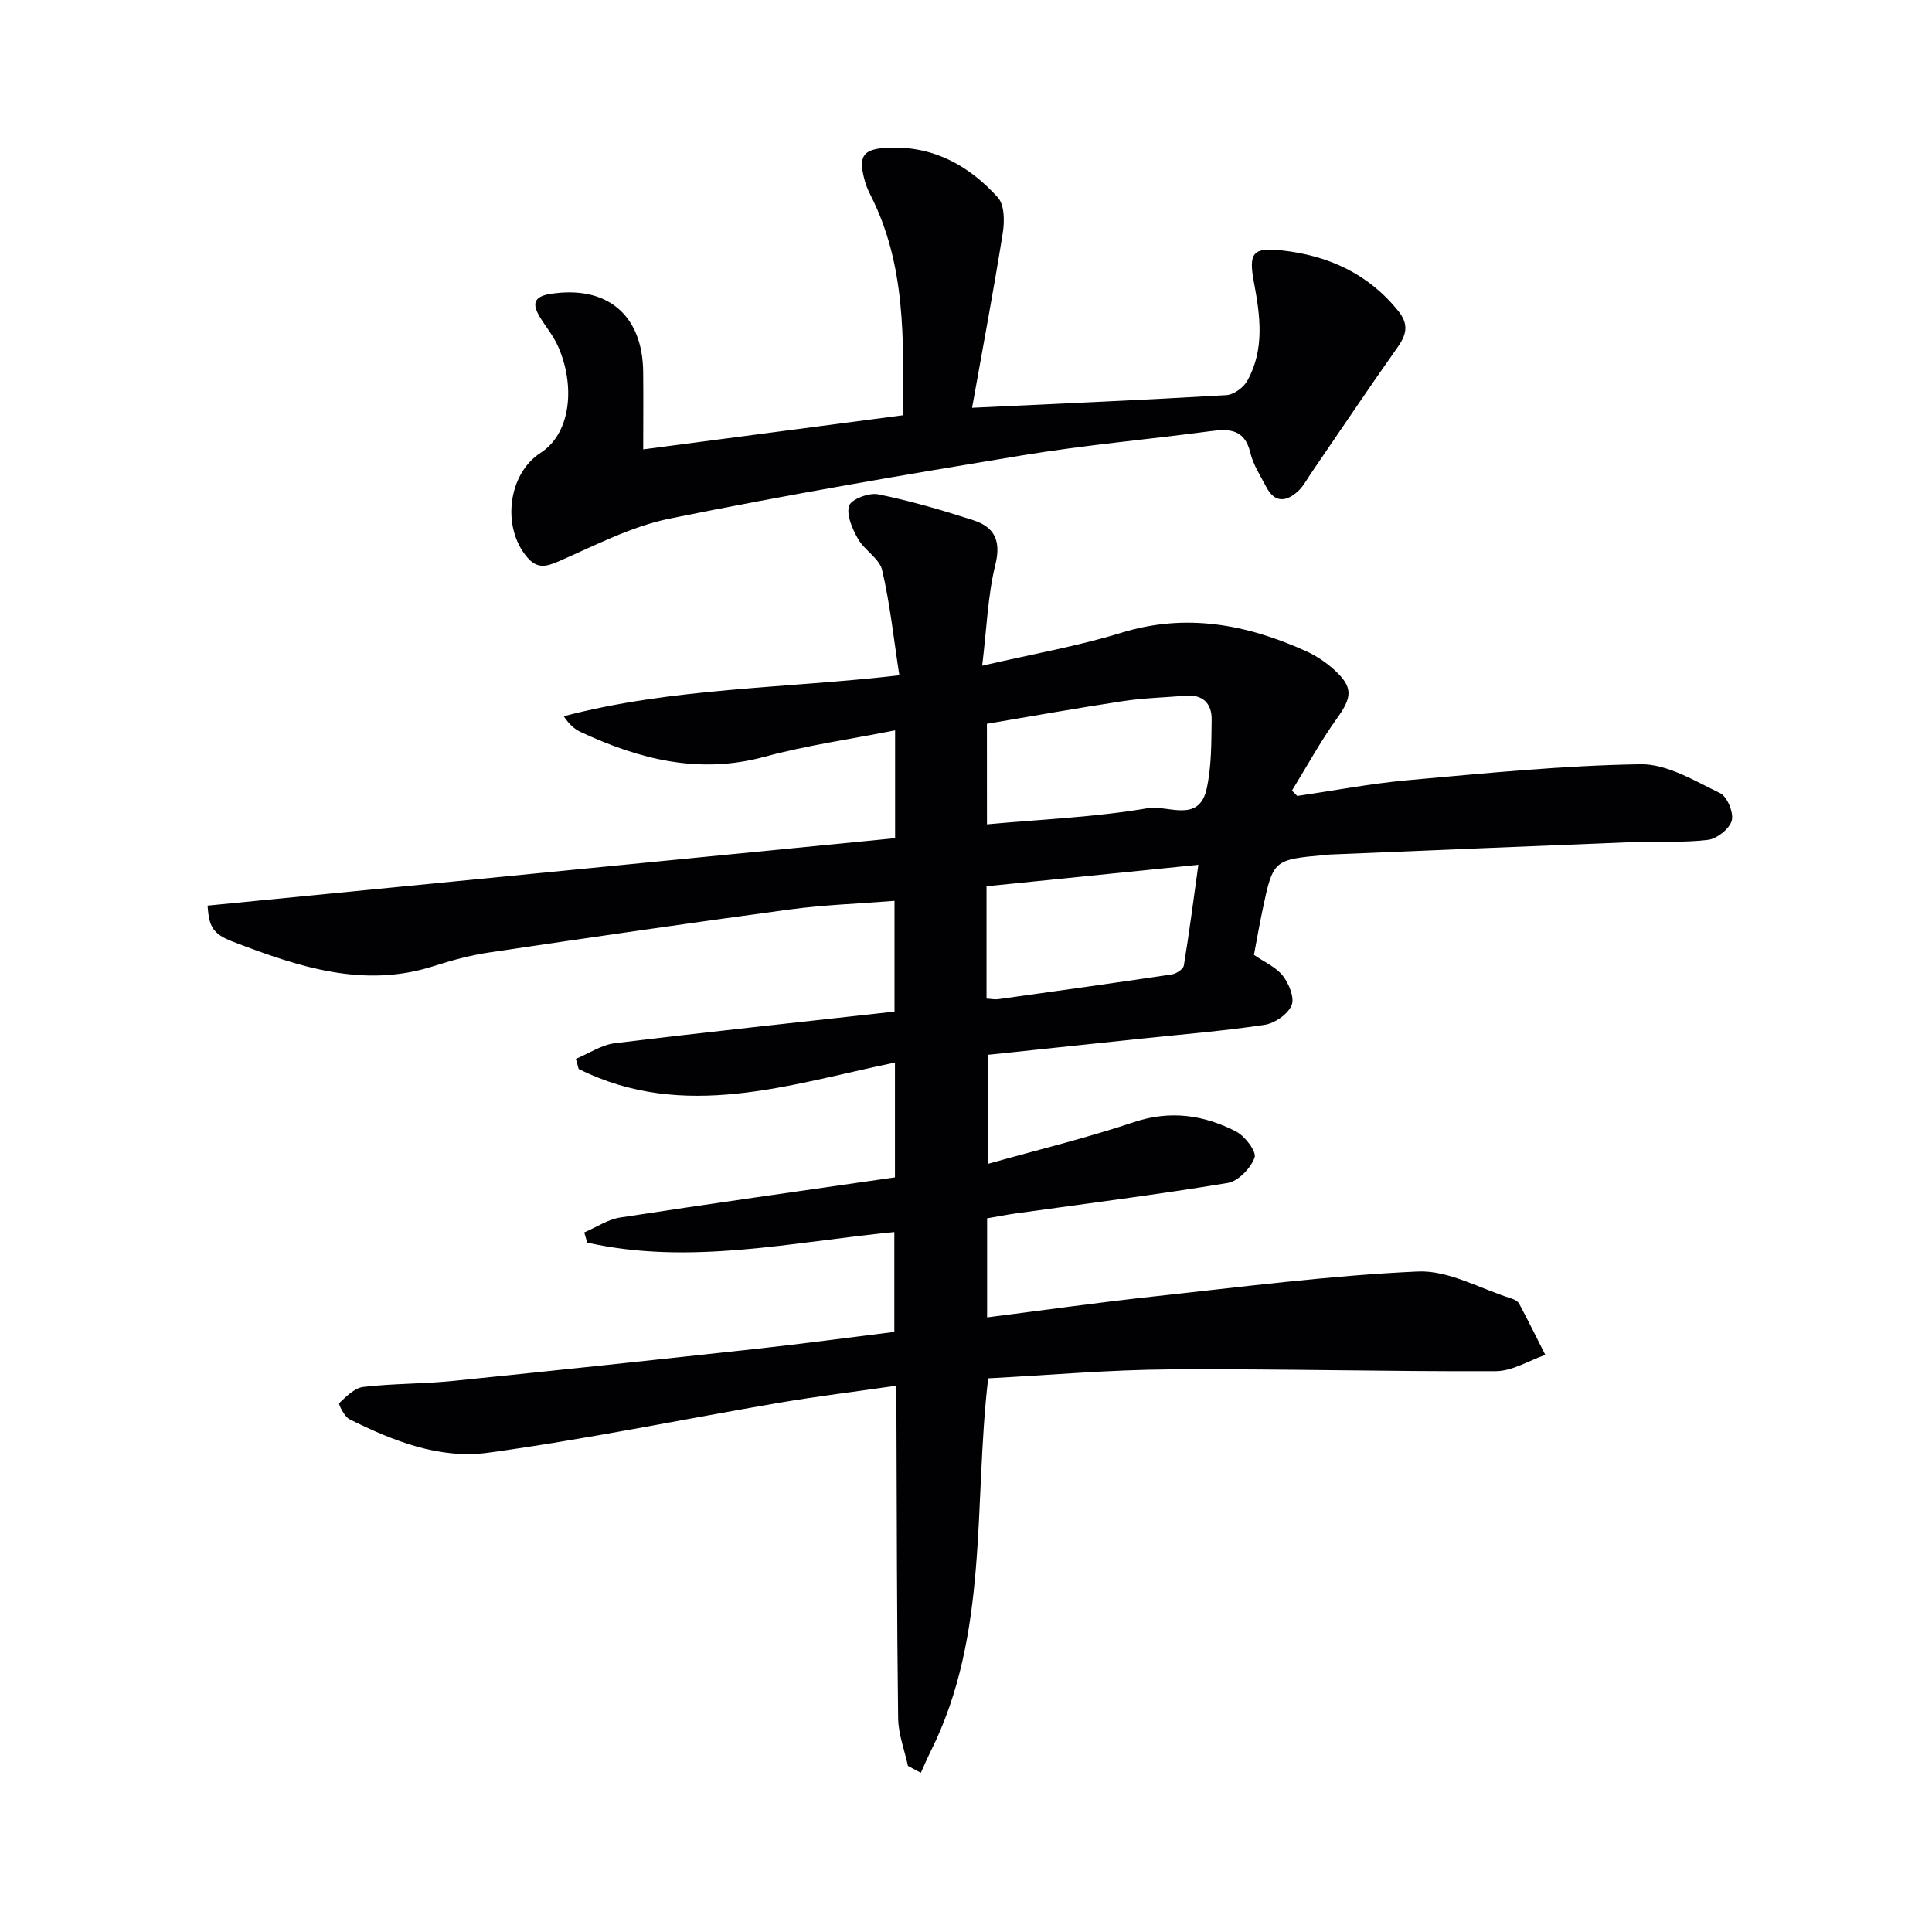
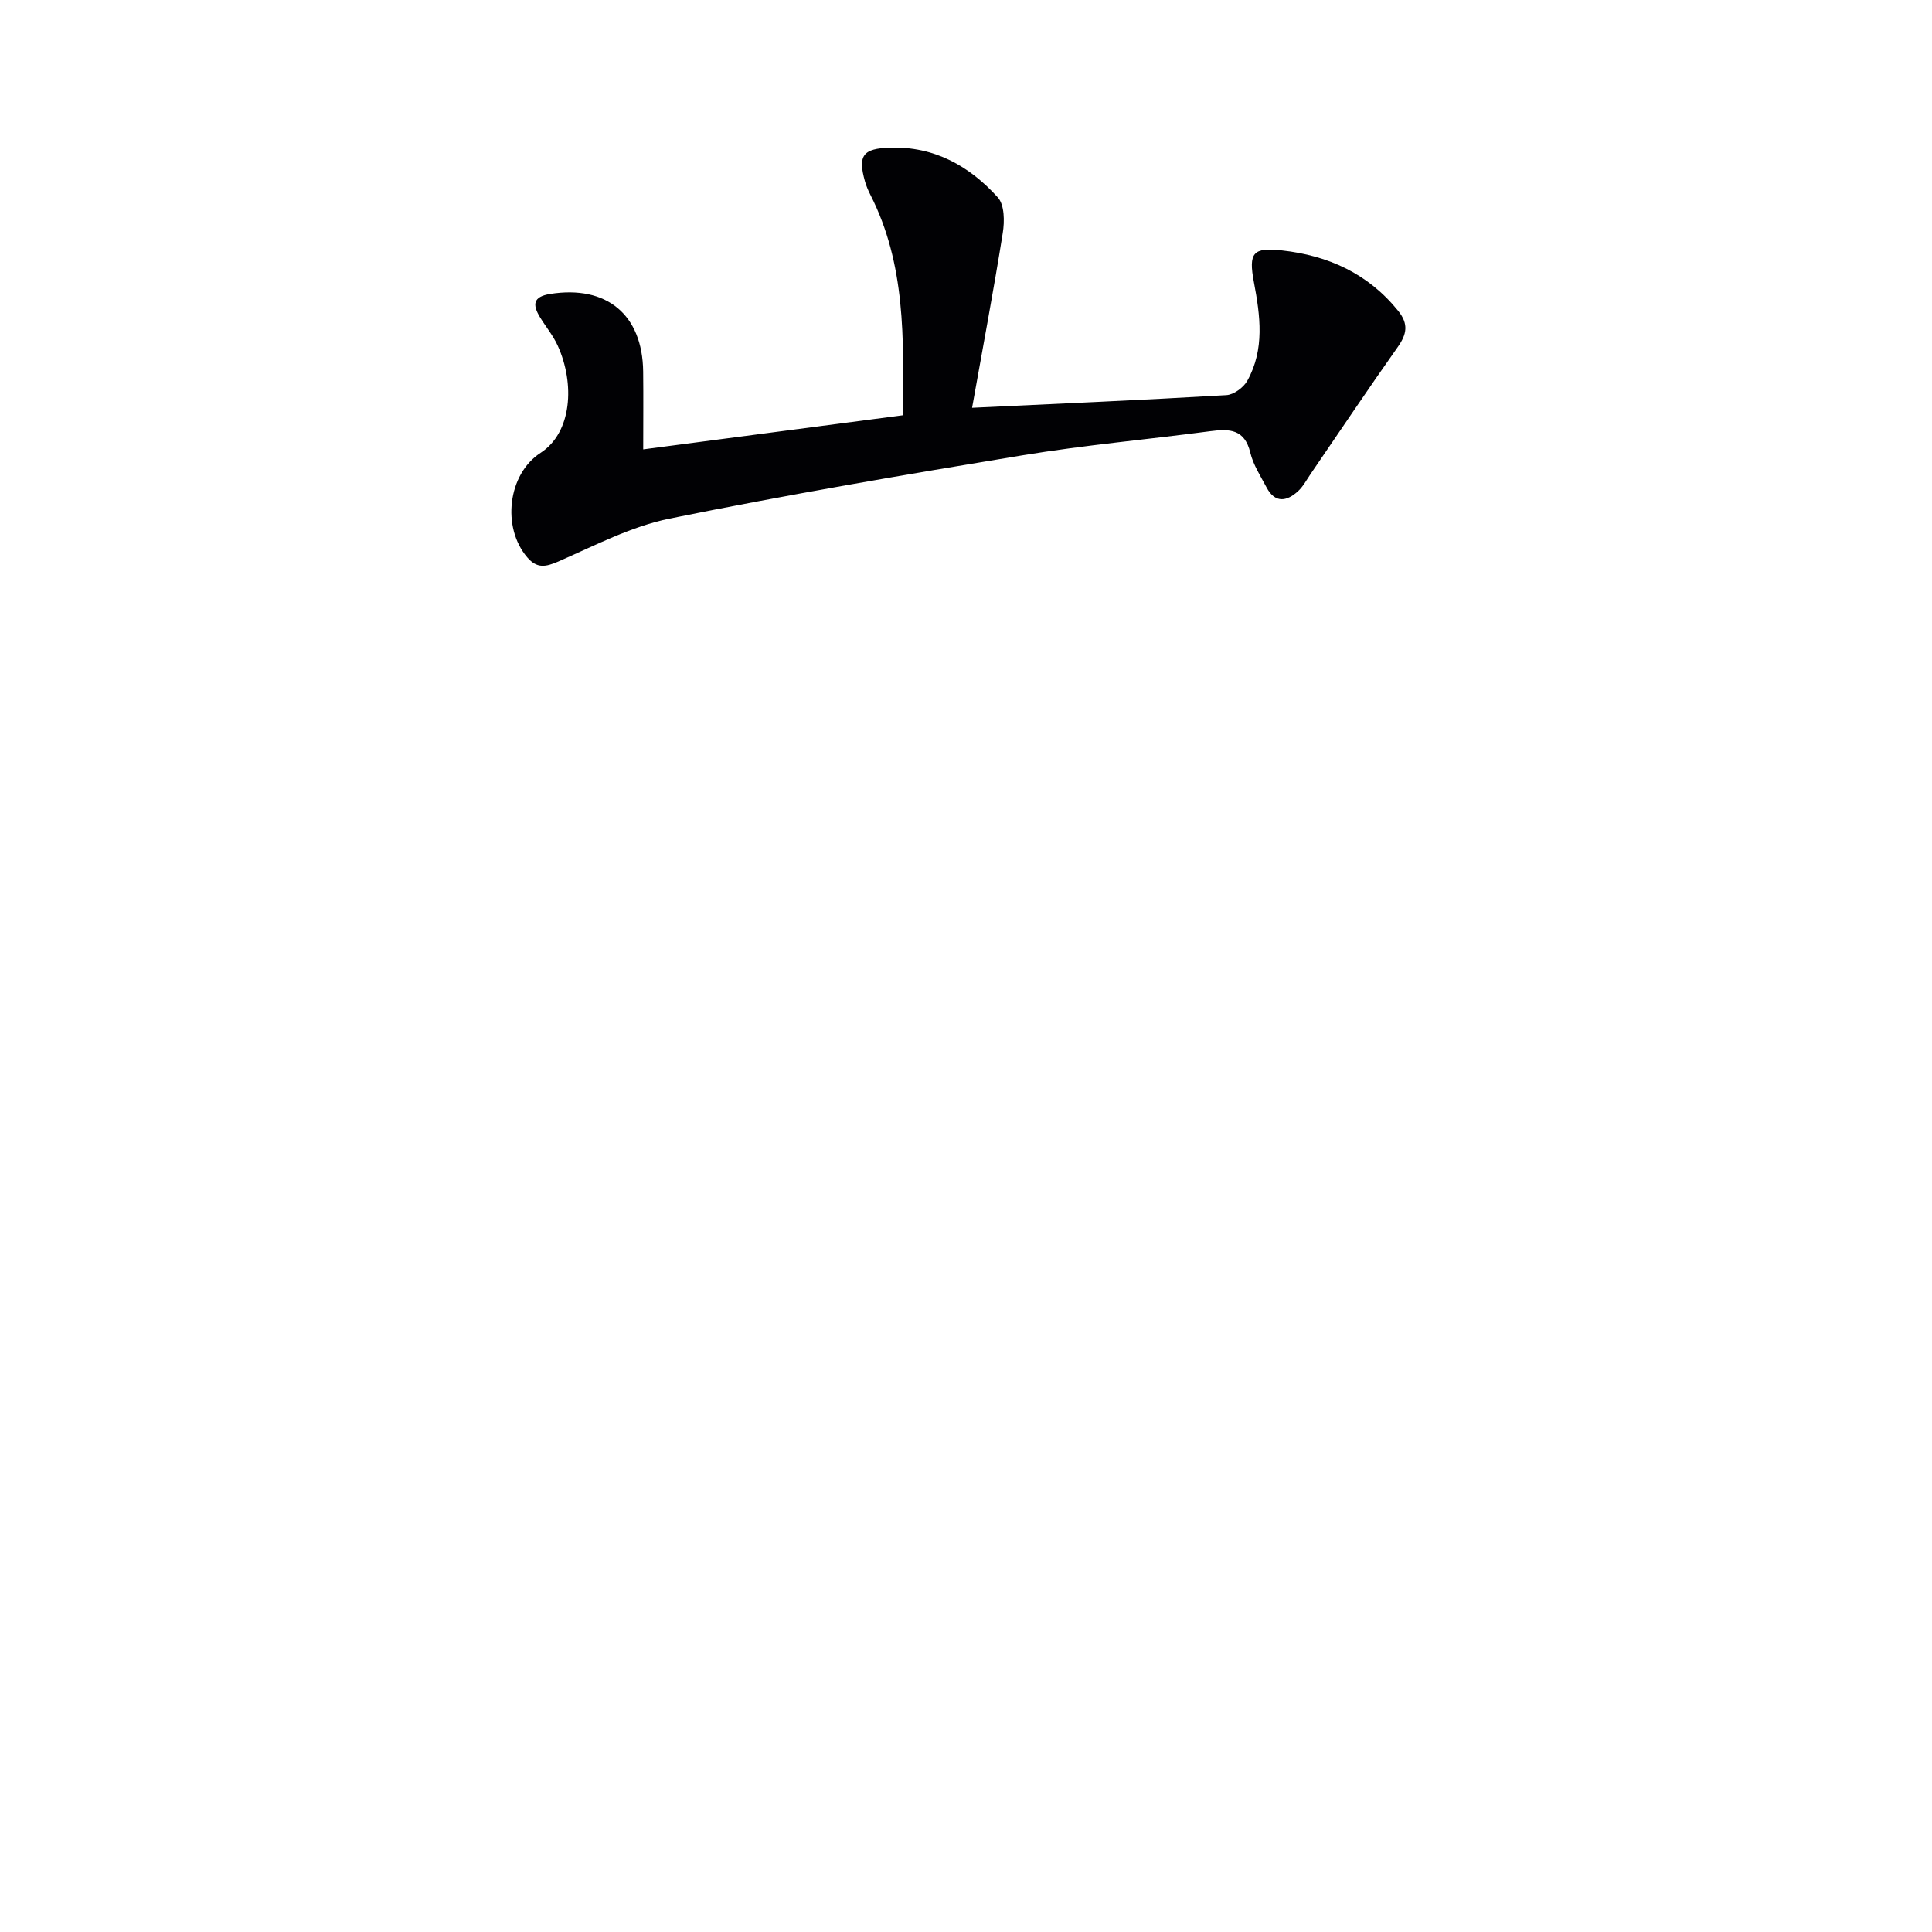
<svg xmlns="http://www.w3.org/2000/svg" enable-background="new 0 0 400 400" viewBox="0 0 400 400">
  <g fill="#010104">
-     <path d="m204.59 285.37c-3.07 26.18.24 52.84-11.85 77.12-.74 1.49-1.4 3.03-2.09 4.55-.89-.48-1.78-.96-2.67-1.43-.71-3.28-1.98-6.56-2.03-9.85-.27-20.82-.27-41.65-.35-62.48-.01-1.95 0-3.91 0-6.38-8.51 1.23-16.39 2.19-24.21 3.52-20.13 3.44-40.16 7.6-60.38 10.36-9.98 1.36-19.64-2.44-28.65-6.94-1.07-.53-2.33-3.15-2.13-3.34 1.46-1.37 3.19-3.14 5-3.35 6.1-.72 12.29-.61 18.4-1.23 21.16-2.14 42.3-4.4 63.44-6.71 9.24-1.01 18.44-2.26 28.09-3.45 0-6.9 0-13.6 0-20.68-21.23 2.07-42.33 6.95-63.58 2.19-.21-.7-.41-1.41-.62-2.11 2.48-1.06 4.87-2.69 7.45-3.09 18.85-2.9 37.74-5.54 56.88-8.31 0-7.98 0-15.58 0-23.77-21.88 4.52-43.7 12.21-65.49 1.32-.19-.7-.37-1.39-.56-2.09 2.69-1.12 5.29-2.9 8.08-3.24 19.12-2.33 38.28-4.36 57.88-6.54 0-7.21 0-14.75 0-22.93-7.25.58-14.49.82-21.63 1.78-20.73 2.79-41.42 5.81-62.11 8.88-3.92.58-7.82 1.61-11.59 2.83-14.65 4.73-28.18.11-41.58-5-4.4-1.68-4.99-3.26-5.32-7.5 47.36-4.65 94.72-9.29 142.35-13.96 0-7.33 0-14.42 0-22.33-9.27 1.84-18.29 3.1-27.02 5.47-13.55 3.69-25.92.54-38.06-5.12-1.28-.59-2.38-1.56-3.52-3.27 22.49-5.92 45.67-5.73 69.48-8.48-1.17-7.54-1.92-14.76-3.56-21.77-.56-2.41-3.67-4.12-5.01-6.49-1.16-2.07-2.44-4.92-1.83-6.84.43-1.35 4.14-2.75 6.02-2.37 6.64 1.35 13.19 3.26 19.65 5.35 4.35 1.4 5.86 4.17 4.61 9.22-1.57 6.34-1.77 13.01-2.73 20.92 10.55-2.45 19.85-4.06 28.8-6.82 13.43-4.14 25.93-1.75 38.23 3.79 2.09.94 4.1 2.29 5.81 3.83 4.03 3.64 3.77 5.71.63 10.08-3.42 4.77-6.25 9.96-9.33 14.97.36.37.73.74 1.09 1.11 7.64-1.11 15.24-2.57 22.92-3.26 16.03-1.43 32.09-3.05 48.16-3.3 5.49-.08 11.18 3.43 16.45 5.97 1.49.71 2.87 4.07 2.43 5.7-.47 1.71-3.08 3.77-4.95 3.99-5.22.62-10.56.27-15.84.47-20.76.82-41.53 1.7-62.29 2.56-.33.01-.66.06-.99.09-10.86.97-10.88.97-13.1 11.51-.65 3.07-1.18 6.17-1.75 9.18 2.12 1.47 4.56 2.51 5.99 4.34 1.27 1.63 2.46 4.58 1.79 6.13-.8 1.84-3.48 3.69-5.58 4.01-8.53 1.28-17.16 1.97-25.75 2.88-10.4 1.1-20.8 2.2-31.56 3.33v22.58c10.25-2.88 20.38-5.34 30.24-8.64 7.55-2.52 14.48-1.5 21.16 1.93 1.85.95 4.28 4.17 3.84 5.4-.8 2.2-3.38 4.9-5.57 5.26-14.56 2.41-29.22 4.26-43.84 6.3-1.95.27-3.89.66-5.97 1.02v20.51c11.6-1.47 22.89-3.07 34.22-4.3 18.31-1.98 36.61-4.37 54.98-5.2 6.35-.28 12.89 3.57 19.33 5.58.61.19 1.36.58 1.63 1.1 1.87 3.5 3.62 7.05 5.41 10.59-3.41 1.18-6.82 3.35-10.24 3.37-22.47.1-44.94-.52-67.4-.37-12.51.07-24.95 1.18-37.71 1.85zm-.25-114.7c11.33-1.04 22.47-1.48 33.35-3.35 4-.69 10.51 3.19 12.12-3.95 1.04-4.64.98-9.56 1.05-14.37.05-3.32-1.79-5.26-5.39-4.96-4.3.36-8.64.47-12.9 1.11-9.47 1.43-18.89 3.13-28.24 4.7.01 7.29.01 13.89.01 20.82zm-.09 36.08c1.08.06 1.75.21 2.39.12 12-1.67 24-3.34 35.97-5.13.93-.14 2.36-1.08 2.49-1.83 1.12-6.77 1.99-13.57 3.01-20.86-15.18 1.54-29.45 2.98-43.86 4.44z" />
    <path d="m201.26 84.43c17.89-.85 35.28-1.6 52.65-2.62 1.53-.09 3.55-1.57 4.33-2.97 3.63-6.51 2.68-13.47 1.37-20.41-1.16-6.12-.19-7.25 5.8-6.58 9.6 1.06 17.83 4.79 24.06 12.5 2.21 2.74 1.8 4.85-.1 7.53-6.12 8.66-12.01 17.47-18 26.22-.84 1.23-1.56 2.62-2.64 3.61-2.36 2.15-4.76 2.49-6.5-.79-1.24-2.35-2.76-4.67-3.37-7.2-1.16-4.85-4.27-4.98-8.24-4.45-12.99 1.72-26.08 2.88-39 5.01-24.38 4.01-48.75 8.17-72.95 13.08-7.96 1.62-15.5 5.58-23.05 8.88-2.67 1.16-4.46 1.49-6.47-.86-5.3-6.19-4.03-17.22 2.77-21.62 6.5-4.2 7.13-14.31 3.55-22.19-.95-2.1-2.48-3.93-3.69-5.92-1.55-2.57-1.45-4.22 2.12-4.79 11.68-1.86 19.13 4.26 19.26 16.08.06 5.27.01 10.54.01 16.1 17.69-2.32 35.56-4.67 53.74-7.06.21-15.83.61-31.27-6.7-45.63-.45-.89-.85-1.82-1.12-2.77-1.54-5.42-.41-6.83 5.18-7.01 9.19-.29 16.46 3.82 22.32 10.31 1.39 1.54 1.41 4.97 1.02 7.37-1.9 11.94-4.15 23.83-6.35 36.18z" />
  </g>
</svg>